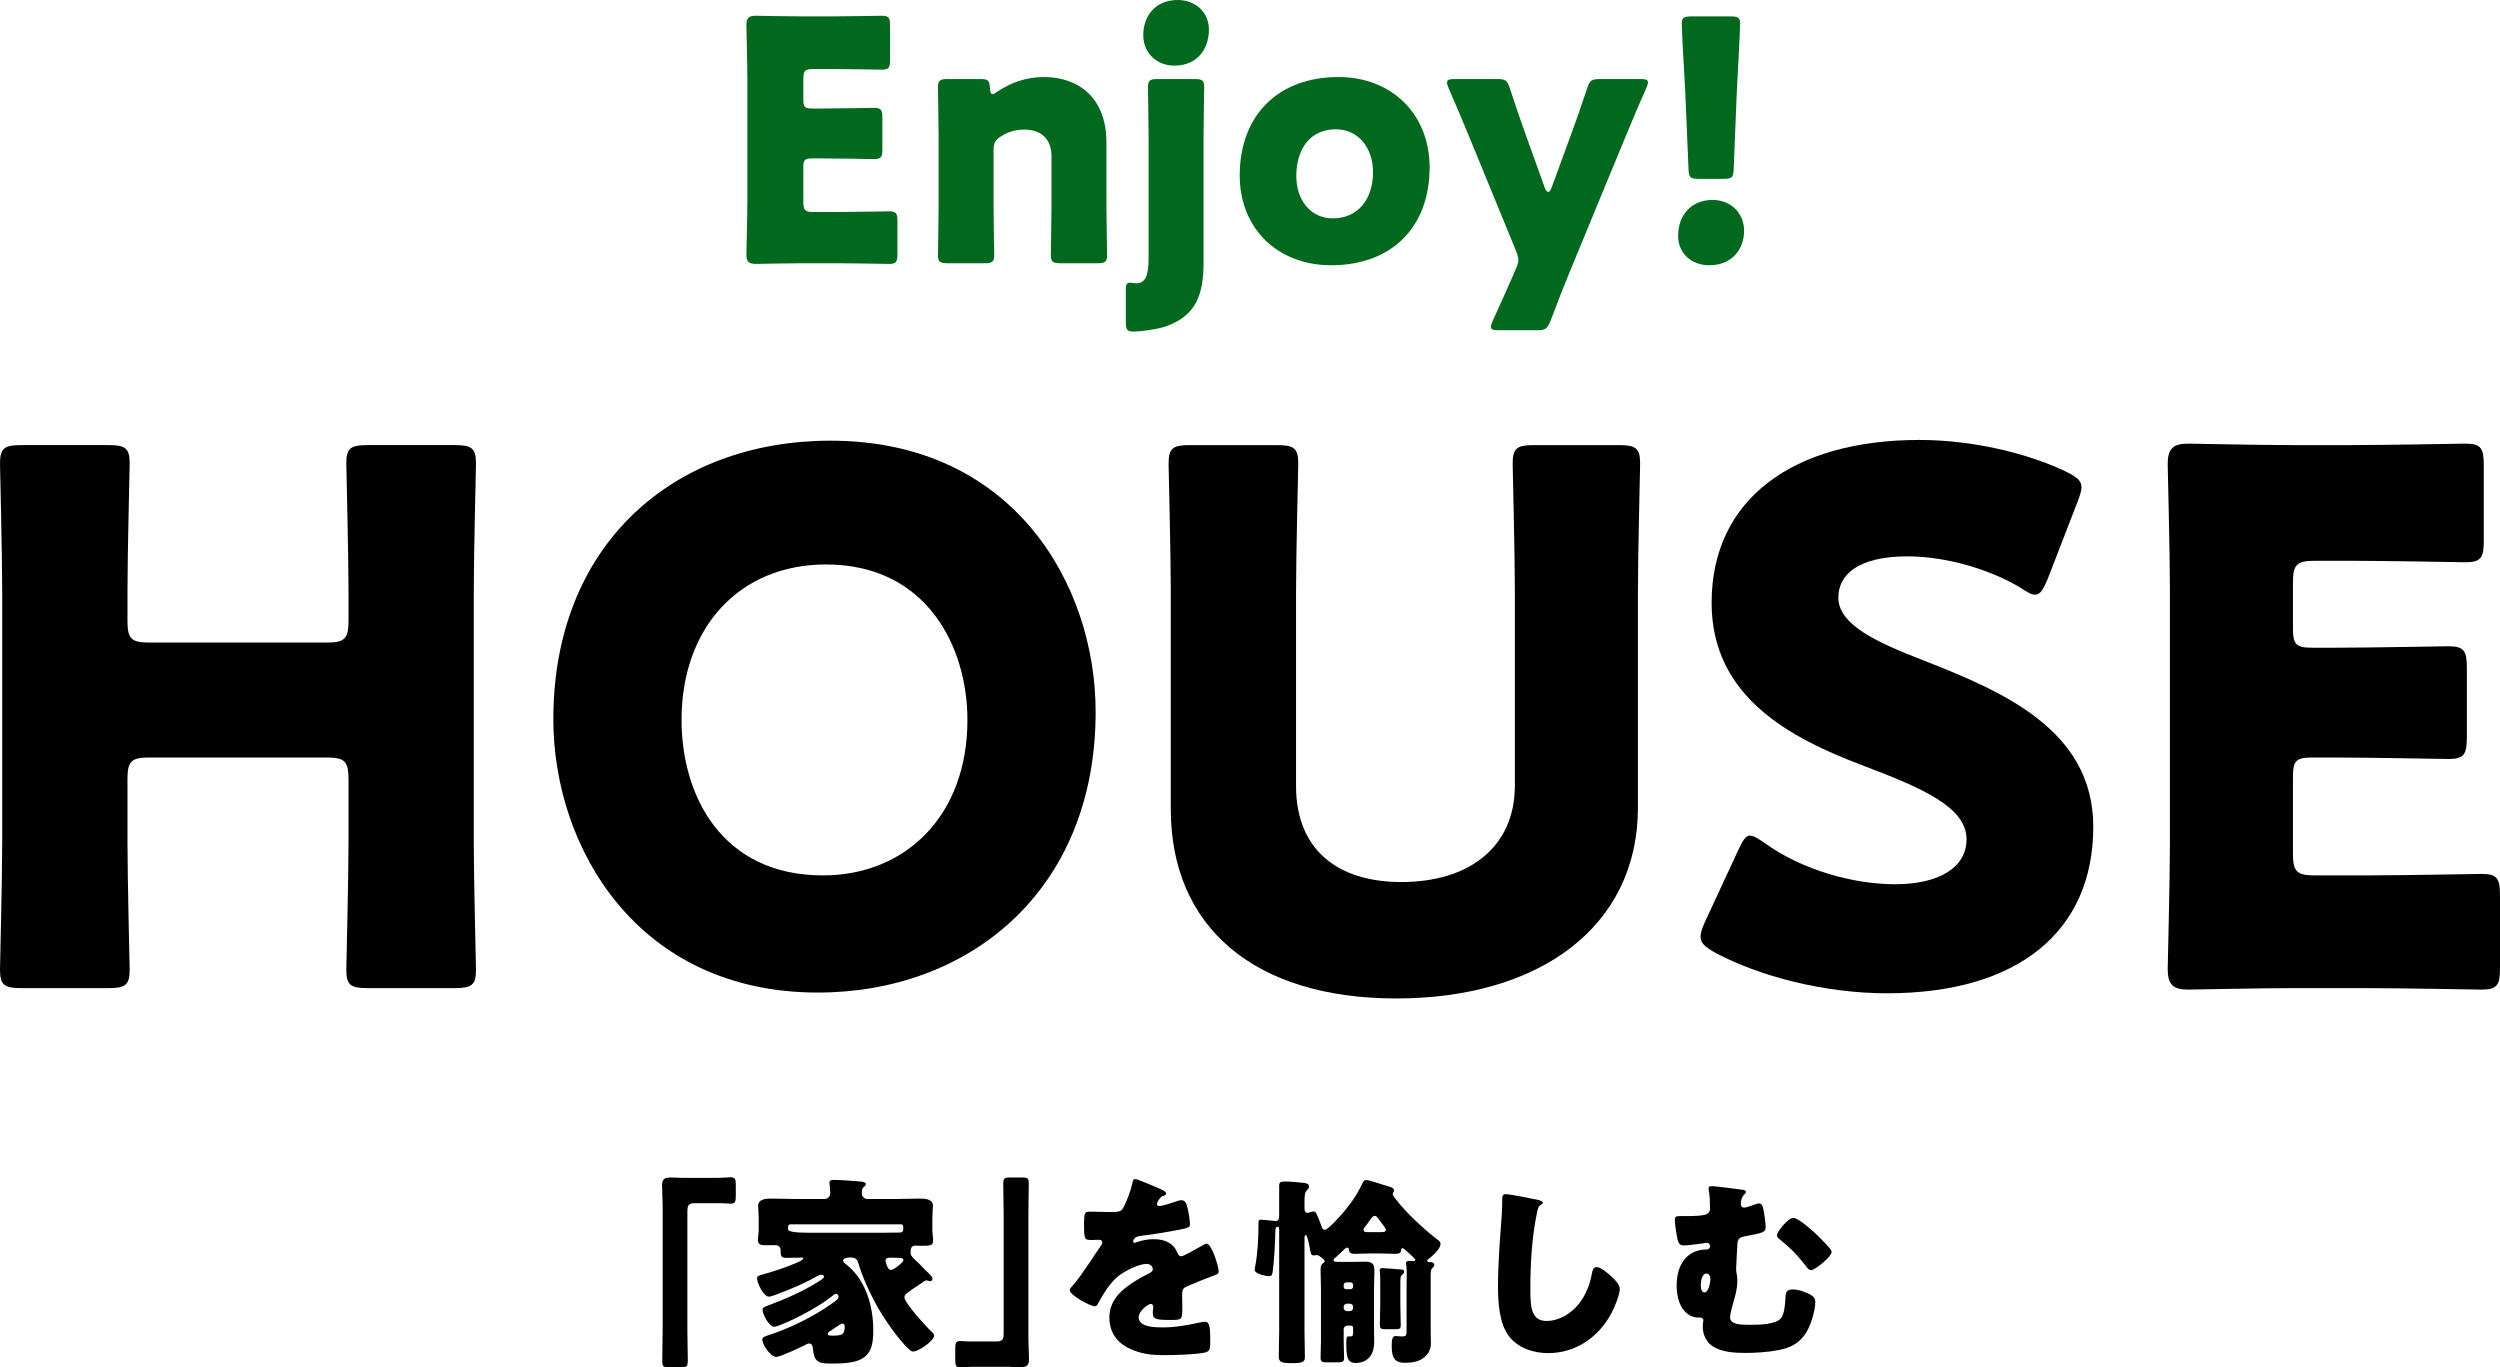
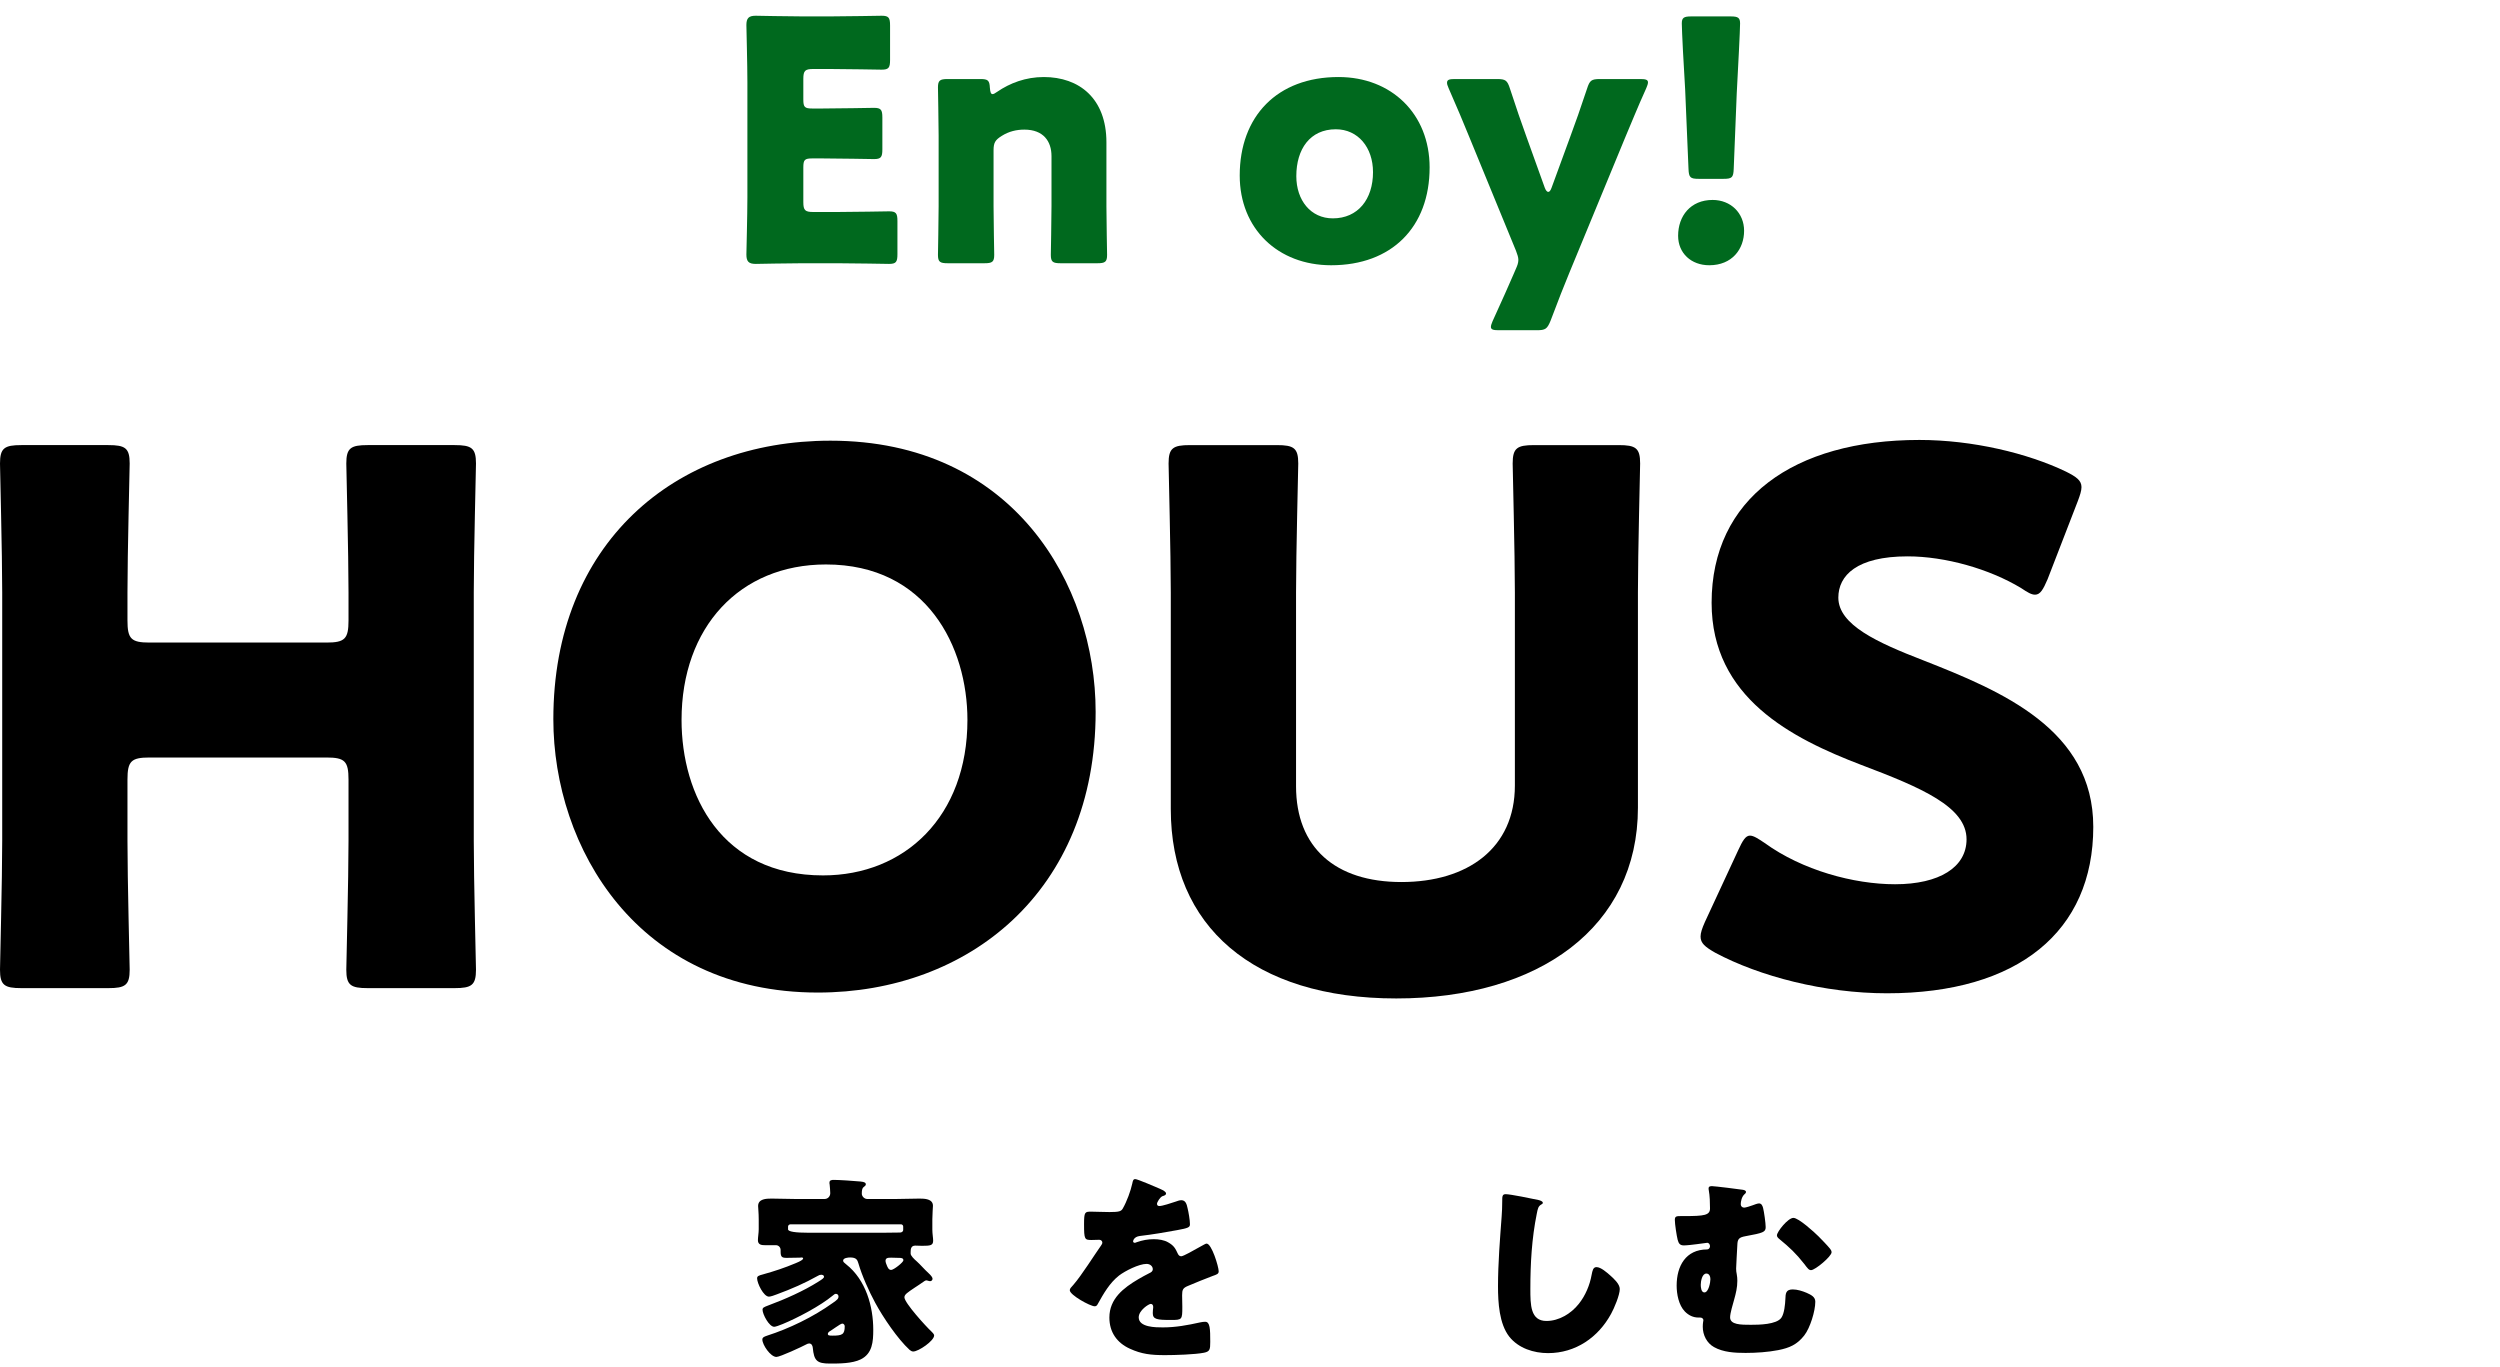
<svg xmlns="http://www.w3.org/2000/svg" id="_レイヤー_2" viewBox="0 0 373.23 204.14">
  <defs>
    <style>.cls-1{fill:#00691e;}</style>
  </defs>
  <g id="LAYOUT">
    <g>
      <path class="cls-1" d="m124.98,31.65c2.35,0,7.4-.1,7.75-.1,1.05,0,1.25.3,1.25,1.45v4.95c0,1.15-.2,1.45-1.25,1.45-.35,0-5.4-.1-7.75-.1h-5.1c-2.3,0-6.7.1-7.05.1-1.05,0-1.4-.35-1.4-1.4,0-.35.15-5.9.15-8.55V12.3c0-2.65-.15-8.2-.15-8.55,0-1.05.35-1.4,1.4-1.4.35,0,4.75.1,7.05.1h4c2.35,0,7.4-.1,7.75-.1,1.05,0,1.25.3,1.25,1.45v5.15c0,1.15-.2,1.45-1.25,1.45-.35,0-5.4-.1-7.75-.1h-2.45c-1.25,0-1.5.25-1.5,1.5v3.05c0,1.15.2,1.35,1.35,1.35h1.45c2.35,0,7.4-.1,7.75-.1,1.05,0,1.25.3,1.25,1.45v4.75c0,1.15-.2,1.45-1.25,1.45-.35,0-5.4-.1-7.75-.1h-1.45c-1.15,0-1.35.2-1.35,1.35v5.15c0,1.25.25,1.5,1.5,1.5h3.55Z" />
      <path class="cls-1" d="m148.33,30.8c0,2.05.1,6.9.1,7.25,0,1.05-.3,1.25-1.45,1.25h-5.5c-1.15,0-1.45-.2-1.45-1.25,0-.35.1-5.2.1-7.25v-10.5c0-2.05-.1-6.9-.1-7.25,0-1.05.3-1.25,1.45-1.25h4.9c1.1,0,1.35.2,1.4,1.3.05.65.15.95.4.95.15,0,.35-.1.7-.35,1.9-1.3,4.25-2.2,6.95-2.2,5.3,0,9.35,3.2,9.35,9.75v9.55c0,2.05.1,6.9.1,7.25,0,1.05-.3,1.25-1.45,1.25h-5.5c-1.15,0-1.45-.2-1.45-1.25,0-.35.1-5.2.1-7.25v-7.5c0-2.2-1.2-3.95-4.05-3.95-1.15,0-2.3.25-3.4.95-.95.6-1.2,1-1.2,2.15v8.35Z" />
-       <path class="cls-1" d="m179.68,39.15c0,4.75-1.05,7.85-5.4,9.5-1.5.55-4.15.85-5,.85-1,0-1.2-.25-1.2-1.4v-5.05c0-.6.2-.85.6-.85.25,0,.7.1.9.1,1.35,0,1.9-1,1.9-3.7v-18.3c0-2.05-.1-6.9-.1-7.25,0-1.05.3-1.25,1.45-1.25h5.5c1.15,0,1.45.2,1.45,1.25,0,.35-.1,5.2-.1,7.25v18.85Zm.8-34.75c0,3.05-1.85,5.4-5.15,5.4-2.65,0-4.65-1.9-4.65-4.55,0-2.85,1.8-5.25,5.15-5.25,2.65,0,4.65,1.85,4.65,4.4Z" />
      <path class="cls-1" d="m213.43,25c0,8.9-5.65,14.6-14.7,14.6-7.95,0-13.65-5.45-13.65-13.4,0-8.85,5.6-14.7,14.75-14.7,7.9,0,13.6,5.5,13.6,13.5Zm-19.9,1.3c0,3.6,2.15,6.3,5.45,6.3,3.75,0,6-2.85,6-6.9,0-3.7-2.25-6.4-5.55-6.4-3.85,0-5.9,2.95-5.9,7Z" />
      <path class="cls-1" d="m234.28,40.75c-.8,1.95-1.6,3.95-2.8,7.15-.5,1.2-.75,1.4-2.05,1.4h-5.7c-.8,0-1.15-.1-1.15-.5,0-.2.1-.5.25-.85,1.5-3.25,2.4-5.35,3.15-7.05l.3-.7c.25-.55.4-.95.4-1.4,0-.4-.15-.8-.35-1.35l-7-17.05c-.9-2.25-1.75-4.2-3.05-7.2-.2-.45-.25-.65-.25-.85,0-.45.35-.55,1.15-.55h6.3c1.3,0,1.55.2,1.95,1.45.95,2.9,1.65,4.95,2.45,7.15l2.75,7.65c.15.4.35.6.5.6.2,0,.35-.2.5-.6l2.8-7.65c.8-2.15,1.5-4.15,2.5-7.15.4-1.25.65-1.45,1.95-1.45h6c.8,0,1.15.1,1.15.5,0,.2-.1.5-.25.85-1.4,3.1-2.2,5.15-3.1,7.25l-8.4,20.35Z" />
      <path class="cls-1" d="m260.38,34.45c0,2.75-1.8,5.15-5.2,5.15-2.7,0-4.65-1.8-4.65-4.4,0-2.95,1.85-5.35,5.15-5.35,2.7,0,4.7,1.95,4.7,4.6Zm-6.75-7.75c-1.3,0-1.5-.2-1.55-1.5l-.5-11.85c-.2-3.1-.5-8.85-.5-9.85,0-.85.3-1.05,1.4-1.05h5.9c1.1,0,1.4.2,1.4,1.05,0,1-.3,6.7-.5,10.45l-.45,11.25c-.05,1.3-.25,1.5-1.55,1.5h-3.65Z" />
      <path d="m19.03,125.52c0,5.83.33,18.48.33,19.25,0,2.31-.66,2.75-3.19,2.75H3.19c-2.53,0-3.19-.44-3.19-2.75,0-.77.33-13.42.33-19.25v-37.07c0-5.83-.33-18.48-.33-19.25,0-2.31.66-2.75,3.19-2.75h12.98c2.53,0,3.19.44,3.19,2.75,0,.77-.33,13.42-.33,19.25v4.18c0,2.75.55,3.3,3.3,3.3h26.4c2.75,0,3.3-.55,3.3-3.3v-4.18c0-5.83-.33-18.48-.33-19.25,0-2.31.66-2.75,3.19-2.75h12.98c2.53,0,3.19.44,3.19,2.75,0,.77-.33,13.42-.33,19.25v37.07c0,5.83.33,18.48.33,19.25,0,2.31-.66,2.75-3.19,2.75h-12.98c-2.53,0-3.19-.44-3.19-2.75,0-.77.33-13.42.33-19.25v-9.13c0-2.75-.55-3.3-3.3-3.3h-26.4c-2.75,0-3.3.55-3.3,3.3v9.13Z" />
      <path d="m163.57,106.27c0,26.84-19.03,41.91-41.47,41.91-26.95,0-39.49-21.67-39.49-40.81,0-26.18,18.04-41.58,41.36-41.58,27.28,0,39.6,21.45,39.6,40.48Zm-61.82,1.21c0,11.22,5.94,23.21,21.12,23.21,12.21,0,21.56-8.8,21.56-23.21,0-10.89-6.05-23.21-21.12-23.21-12.87,0-21.56,9.35-21.56,23.21Z" />
      <path d="m244.53,120.57c0,17.82-14.74,28.49-36.08,28.49s-33.66-10.78-33.66-28.27v-32.34c0-5.83-.33-18.48-.33-19.25,0-2.31.66-2.75,3.19-2.75h12.98c2.53,0,3.19.44,3.19,2.75,0,.77-.33,13.42-.33,19.25v28.93c0,9.13,5.83,14.3,15.73,14.3s16.94-5.06,16.94-14.41v-28.82c0-5.83-.33-18.48-.33-19.25,0-2.31.66-2.75,3.19-2.75h12.65c2.53,0,3.19.44,3.19,2.75,0,.77-.33,13.42-.33,19.25v32.12Z" />
      <path d="m312.51,123.43c0,15.62-11.22,24.86-30.8,24.86-9.35,0-19.03-2.53-25.63-6.05-1.54-.88-2.2-1.43-2.2-2.42,0-.55.22-1.21.66-2.2l4.95-10.67c.66-1.43,1.1-2.2,1.76-2.2.55,0,1.21.44,2.2,1.1,5.61,4.07,13.31,6.16,19.47,6.16,6.6,0,10.67-2.53,10.67-6.71,0-4.84-6.71-7.7-15.73-11.11-10.34-3.96-22.33-10.01-22.33-24.2,0-15.51,12.21-24.31,31.02-24.31,7.92,0,16.17,1.98,21.89,4.73,1.54.77,2.31,1.32,2.31,2.31,0,.55-.22,1.21-.55,2.09l-4.51,11.66c-.66,1.54-1.1,2.31-1.87,2.31-.55,0-1.1-.33-2.09-.99-4.73-2.86-11.33-4.73-16.94-4.73-7.59,0-10.34,2.86-10.34,6.16,0,4.07,5.83,6.71,12.65,9.35,11.77,4.62,25.41,10.34,25.41,24.86Z" />
-       <path d="m353.43,130.69c5.17,0,16.28-.22,17.05-.22,2.31,0,2.75.66,2.75,3.19v10.89c0,2.53-.44,3.19-2.75,3.19-.77,0-11.88-.22-17.05-.22h-11.22c-5.06,0-14.74.22-15.51.22-2.31,0-3.08-.77-3.08-3.08,0-.77.33-12.98.33-18.81v-37.73c0-5.83-.33-18.04-.33-18.81,0-2.31.77-3.08,3.08-3.08.77,0,10.45.22,15.51.22h8.8c5.17,0,16.28-.22,17.05-.22,2.31,0,2.75.66,2.75,3.19v11.33c0,2.53-.44,3.19-2.75,3.19-.77,0-11.88-.22-17.05-.22h-5.39c-2.75,0-3.3.55-3.3,3.3v6.71c0,2.53.44,2.97,2.97,2.97h3.19c5.17,0,16.28-.22,17.05-.22,2.31,0,2.75.66,2.75,3.19v10.45c0,2.53-.44,3.19-2.75,3.19-.77,0-11.88-.22-17.05-.22h-3.19c-2.53,0-2.97.44-2.97,2.97v11.33c0,2.75.55,3.3,3.3,3.3h7.81Z" />
-       <path d="m106.94,175.85c.84,0,1.53-.09,2.13-.09.72,0,.78.3.78,1.26v1.41c0,.96-.06,1.26-.78,1.26-.45,0-.9-.06-1.32-.06h-4.11c-.99,0-1.02.51-1.02,1.35v17.52c0,1.53.06,3.03.06,4.56,0,.96-.12,1.05-1.11,1.05h-1.74c-.78,0-.96-.09-.96-.96,0-1.56.06-3.09.06-4.65v-18.36c0-1.08-.09-2.13-.09-3.21,0-.99.48-1.14,1.35-1.14.63,0,1.23.06,1.83.06h4.92Z" />
      <path d="m135.02,193.67c0,.84,3.27,4.41,4.02,5.1.12.12.42.39.42.6,0,.81-2.34,2.4-3.12,2.4-.21,0-.39-.12-.54-.24-1.8-1.65-3.96-4.86-5.13-7.02-.93-1.71-1.98-4.05-2.52-5.91-.15-.48-.27-.87-1.23-.87-.3,0-1.05.06-1.05.48,0,.18.18.33.45.54,2.97,2.34,4.05,6.33,4.05,9.78,0,1.77-.12,3.54-1.86,4.41-1.29.63-3.18.63-4.62.63-1.92,0-2.37-.42-2.55-2.37-.03-.3-.18-.63-.54-.63-.15,0-.27.06-.39.12-.66.36-3.96,1.89-4.5,1.89-.87,0-2.1-1.8-2.1-2.61,0-.27.18-.39.72-.57,3.27-1.05,6.84-2.76,9.81-4.89.6-.42.84-.6.84-.96,0-.21-.15-.39-.39-.39-.15,0-.27.09-.48.27-1.8,1.5-5.19,3.3-7.44,4.23-.51.21-1.08.42-1.29.42-.75,0-1.74-1.86-1.74-2.55,0-.3.21-.39.84-.63,2.52-.93,5.34-2.19,7.47-3.54.63-.39.87-.57.87-.75,0-.21-.21-.3-.42-.3-.18,0-.33.06-.48.15-1.98,1.11-3.9,1.95-6.18,2.79-.3.12-.9.33-1.14.33-.81,0-1.77-2.01-1.77-2.73,0-.33.21-.42.9-.6,1.71-.48,3.18-.96,4.89-1.68.66-.27,1.08-.51,1.08-.69,0-.09-.09-.15-.21-.15-.09,0-.15.03-.36.03h-.09c-.6,0-1.2.03-1.8.03-.69,0-.9-.12-.9-.93v-.24c0-.39-.3-.72-.69-.72h-1.62c-.54,0-1.08-.06-1.08-.75,0-.42.12-1.11.12-1.62v-1.5c0-.96-.09-1.68-.09-1.98,0-1.08,1.23-1.11,2.01-1.11,1.17,0,2.31.06,3.48.06h4.44c.48,0,.84-.39.84-.87,0-.27-.06-1.02-.09-1.29-.03-.09-.03-.18-.03-.27,0-.39.33-.42.66-.42.81,0,3,.15,3.96.24.66.06.81.21.81.42,0,.15-.12.27-.33.42-.24.18-.27.54-.27.99,0,.36.36.78.81.78h4.32c1.17,0,2.31-.06,3.48-.06.75,0,2.01.03,2.01,1.08,0,.24-.09,1.2-.09,2.01v1.56c0,.57.12,1.23.12,1.62,0,.72-.39.78-1.65.78-.36,0-.69-.03-1.02-.03-.63,0-.69.51-.69.93v.27c0,.3.51.81.93,1.17.48.42,1.11,1.17,1.74,1.74.36.33.6.63.6.84s-.18.36-.36.36c-.06,0-.09,0-.3-.06-.18-.06-.21-.06-.27-.06-.12,0-.21.06-.3.12-.57.42-1.08.72-1.47.99-1.02.69-1.5.99-1.5,1.41Zm-3.36-9.63c.84,0,1.65-.03,2.49-.03h.18c.27,0,.51-.12.51-.42v-.48c0-.18-.15-.33-.33-.33h-16.5c-.18,0-.36.15-.36.33v.42q0,.51,3.15.51h10.86Zm-5.55,13.95c0-.18-.15-.39-.36-.39-.15,0-.57.27-1.05.6-.24.18-.54.36-.81.54-.15.09-.3.24-.3.39,0,.24.18.27.69.27,1.47,0,1.83-.18,1.83-1.41Zm8.07-10.2c-.36,0-.75-.03-1.11-.03-.54,0-.87.03-.87.51,0,.15.09.39.18.6.12.3.27.72.66.72s1.83-1.14,1.83-1.44c0-.33-.33-.36-.6-.36h-.09Z" />
-       <path d="m145.52,204.05c-.84,0-1.53.09-2.13.09-.72,0-.78-.3-.78-1.26v-1.41c0-.96.06-1.26.78-1.26.45,0,.9.06,1.32.06h4.11c.99,0,1.02-.51,1.02-1.35v-17.52c0-1.53-.06-3.03-.06-4.56,0-.96.12-1.05,1.11-1.05h1.74c.78,0,.96.09.96.96,0,1.56-.06,3.09-.06,4.65v18.36c0,1.08.09,2.13.09,3.21,0,.99-.48,1.14-1.35,1.14-.63,0-1.23-.06-1.83-.06h-4.92Z" />
      <path d="m173.15,177.47c.54.24.93.45.93.72,0,.24-.33.33-.54.39-.36.15-.81.9-.81,1.14s.15.33.36.33c.45,0,1.8-.45,2.43-.66.24-.09.57-.21.84-.21.66,0,.81.63.93,1.17.15.6.36,1.8.36,2.43,0,.45-.27.57-1.92.87-1.65.3-3.69.66-5.55.87-.96.12-1.02.78-1.02.81,0,.15.15.21.27.21.06,0,.21-.06.27-.09.87-.3,1.65-.45,2.55-.45.72,0,1.56.12,2.16.48.84.48,1.05.87,1.44,1.71.12.24.27.36.51.36.3,0,1.89-.9,2.79-1.41.27-.15.48-.27.6-.33s.27-.15.39-.15c.75,0,1.8,3.45,1.8,4.14,0,.39-.3.48-.9.69-1.44.54-2.34.93-3.72,1.5-.72.3-.84.57-.84,1.38,0,.36.03,1.08.03,1.74,0,1.92-.03,1.95-1.71,1.95-2.07,0-2.7-.09-2.7-1.02,0-.27.03-.54.06-.81v-.15c0-.21-.12-.42-.36-.42-.3,0-1.8.96-1.8,2.01,0,1.5,2.55,1.5,3.6,1.5,1.92,0,3.69-.33,5.58-.75.27-.06.54-.09.75-.09.72,0,.75,1.08.75,3,0,1.14-.06,1.44-.93,1.62-1.35.27-4.35.36-5.82.36-2.1,0-3.48-.15-5.25-.96-1.92-.87-3.06-2.46-3.06-4.65,0-2.82,2.13-4.44,4.32-5.73.51-.3,1.11-.63,1.65-.9.27-.12.51-.27.51-.6,0-.42-.39-.78-.93-.78-1.14,0-3.21,1.05-4.11,1.74-1.41,1.11-2.31,2.7-3.18,4.26-.09.18-.21.33-.45.33-.66,0-3.72-1.68-3.72-2.4,0-.24.18-.42.54-.81,1.23-1.41,3.18-4.53,4.14-5.88.15-.21.18-.3.18-.42,0-.24-.21-.42-.45-.42-.36,0-.78.03-1.17.03-1.02,0-1.11-.09-1.11-2.34,0-1.86.12-1.89,1.08-1.89.66,0,1.74.06,2.73.06,1.47,0,1.74-.12,1.98-.54.6-1.05,1.17-2.61,1.41-3.72.09-.45.15-.66.45-.66.33,0,3.18,1.23,3.66,1.44Z" />
-       <path d="m213.59,198.44c0,.75.03,1.47.03,2.22s-.39,1.47-.96,1.95c-.84.72-1.89.84-2.97.84-1.65,0-1.92-.99-1.92-2.61,0-1.32.33-1.38.6-1.38.18,0,.54.06.96.06.6,0,.66-.18.66-.78v-6.93c0-.39.03-.96.03-1.53s-.03-1.14-.09-1.5c0-.06-.03-.12-.03-.18,0-.33.3-.36.54-.36.21,0,.45.03.6.03.12,0,.27-.06.27-.21,0-.09-.57-.6-1.02-1.02-.21-.18-.42-.36-.51-.45-.09-.09-.24-.24-.39-.24-.18,0-.21.15-.21.3-.06.45-.33.54-.99.54-.48,0-1.23-.06-2.28-.06h-1.23c-1.02,0-1.77.06-2.28.06-.63,0-.93-.09-.99-.48-.03-.21-.03-.45-.3-.45-.15,0-.33.15-.72.54l-.3.3c-.12.12-.54.51-.66.6-.15.12-.33.24-.33.42,0,.24.3.27.69.27h2.34c.51,0,1.05-.03,1.56-.03,1.02,0,1.5.18,1.5,1.29,0,.9-.06,1.8-.06,2.73v6.27c0,.57.03,1.11.03,1.68,0,1.77-.84,3.15-2.79,3.15-1.23,0-1.38-.93-1.38-2.94,0-.78.06-1.02.27-1.02h.33c.39,0,.42-.18.42-.69v-.6c0-.18-.15-.33-.33-.33h-.51c-.3,0-.57.24-.57.57v1.68c0,.96.06,1.77.06,2.55,0,.63-.24.69-1.08.69h-1.59c-.51,0-.84-.06-.84-.69,0-.84.06-1.71.06-2.55v-7.77c0-.93-.06-1.83-.06-2.73,0-.78.15-.9.48-1.14.06-.03.15-.15.15-.24,0-.15-.84-.9-1.17-.9-.15,0-.27.06-.45.06-.45,0-.48-.33-.54-.69-.06-.45-.27-1.32-.39-1.8-.09-.3-.15-.54-.33-.54-.12,0-.15.15-.15.78v13.62c0,1.26.06,2.55.06,3.84,0,.75-.51.87-1.95.87-1.65,0-1.95-.21-1.95-1.02,0-1.23.06-2.46.06-3.69v-15.15c0-.24-.03-.51-.24-.51-.33,0-.33.54-.33.78-.03,1.62-.18,4.32-.39,5.91-.09.6-.24.69-.54.69-.48,0-2.16-.33-2.16-.96,0-.15.09-.54.12-.72.33-1.77.45-4.11.45-5.94v-.33c0-.27.03-.48.36-.48s1.59.15,1.98.18c.06,0,.12.03.18.03.51,0,.57-.42.57-.81v-4.41c0-.54.15-.69.84-.69s1.89.12,2.58.18c.36.03,1.05.06,1.05.6,0,.15-.09.27-.21.39-.48.54-.48.66-.48,2.73,0,.33.03.78.45.78.15,0,.24-.03.36-.09.15-.03.39-.12.54-.12.27,0,.36.21.48.42.18.36.57,1.38.69,1.74.09.27.21.57.51.57.36,0,1.23-.93,1.5-1.2,1.41-1.41,3.09-3.54,3.93-5.34.36-.75.42-.87.75-.87.51,0,2.1.57,2.7.75.84.24,1.47.36,1.47.84,0,.18-.21.24-.21.51,0,.18.12.27.42.69,1.38,1.89,4.32,4.62,6.21,6.06.3.21.51.36.51.69,0,.72-1.23,1.83-1.77,2.22-.09.06-.21.15-.21.3,0,.18.21.18.36.18.27,0,.69.06.69.42,0,.24-.15.33-.3.48-.21.18-.24.51-.24,1.29v7.83Zm-11.97-5.97c.21,0,.39-.18.39-.39v-.24c0-.21-.18-.39-.39-.39h-.63c-.21,0-.39.18-.39.39v.24c0,.24.15.39.39.39h.63Zm-.54,2.16c-.27,0-.48.21-.48.48v.15c0,.27.21.48.48.48h.45c.27,0,.48-.21.48-.48v-.15c0-.27-.18-.45-.48-.48h-.45Zm5.01-10.68c.45,0,.81-.03.81-.33,0-.18-.21-.45-.51-.87-.18-.24-.39-.54-.63-.84-.15-.18-.27-.39-.54-.39-.24,0-.45.27-.78.75-.15.24-.36.51-.63.84-.12.12-.24.33-.24.51,0,.3.3.33.66.33h1.86Zm2.97,10.77c0,1.05.06,2.1.06,3.15,0,.51-.21.57-.9.57h-1.41c-.66,0-.81-.06-.81-.87,0-.6.06-1.5.06-2.85v-3.21c0-.6,0-1.23-.06-1.68-.03-.06-.03-.12-.03-.18,0-.27.18-.33.42-.33.3,0,2.1.15,2.49.18.42.03.75,0,.75.36,0,.21-.18.36-.33.48-.21.18-.24.27-.24,1.38v3Z" />
      <path d="m229.67,179.15c.24.06.66.18.66.42,0,.12-.12.21-.21.24-.48.27-.54.63-.69,1.38-.75,3.69-.96,7.47-.96,11.22,0,2.37,0,4.8,2.4,4.8,1.89,0,3.69-1.11,4.83-2.55.99-1.23,1.65-2.82,1.92-4.35.12-.6.21-1.14.72-1.14.66,0,1.56.81,2.04,1.23.54.48,1.44,1.29,1.44,2.04,0,.9-.84,2.88-1.29,3.69-1.92,3.54-5.31,5.88-9.42,5.88-2.13,0-4.41-.72-5.79-2.46-1.5-1.92-1.68-5.1-1.68-7.5,0-3.45.3-7.14.54-10.38.06-.63.09-1.65.09-2.34s0-1.05.51-1.05c.69,0,3.93.66,4.89.87Z" />
      <path d="m260.15,177.62c.18.03.51.09.51.33,0,.15-.12.27-.24.36-.39.36-.54,1.05-.54,1.47,0,.3.21.51.51.51.24,0,.96-.24,1.29-.36.24-.09.69-.27.93-.27.36,0,.51.33.6.66.15.57.39,2.28.39,2.88,0,.75-.39.87-3,1.35-1.02.18-1.2.45-1.23,1.32-.03.6-.18,3.15-.18,3.51,0,.33.03.54.09.84.06.3.09.66.09.99,0,.99-.21,1.86-.48,2.82-.18.66-.6,2.01-.6,2.64,0,1.11,1.62,1.11,3.12,1.11,1.17,0,3.81-.03,4.53-1.05.45-.63.57-2.07.6-2.76.03-.87.06-1.47,1.11-1.47.66,0,1.44.24,2.07.51.66.3,1.29.6,1.29,1.32,0,1.41-.78,3.93-1.65,5.04-1.08,1.38-2.22,1.86-3.87,2.19-1.53.3-3.3.42-4.89.42s-3.33-.09-4.71-.87c-1.08-.6-1.68-1.8-1.68-3.03,0-.6.09-.87.09-.96,0-.3-.24-.42-.48-.42h-.24c-.81,0-1.47-.33-2.04-.9-.93-.96-1.23-2.61-1.23-3.87,0-2.91,1.35-5.4,4.56-5.4.24,0,.42-.24.42-.48s-.15-.51-.42-.51c-.06,0-1.38.18-1.59.21-.42.06-1.47.18-1.89.18-.6,0-.78-.3-.93-.84-.15-.6-.42-2.34-.42-2.97,0-.54.24-.57.9-.57h.57c2.91,0,3.78-.12,3.78-1.14,0-.84-.03-1.89-.18-2.7-.03-.12-.03-.21-.03-.3,0-.3.27-.33.51-.33.33,0,4.08.45,4.56.54Zm-6.24,14.19c0,.36.06,1.14.54,1.14.63,0,.9-1.5.9-1.98,0-.36-.15-.84-.6-.84-.66,0-.84,1.2-.84,1.68Zm13.83-9.99c.78,0,3.12,2.13,3.75,2.76.39.39,1.38,1.41,1.71,1.83.12.15.24.33.24.54,0,.63-2.46,2.67-3.06,2.67-.33,0-.48-.21-1.05-.96-1.2-1.53-2.16-2.43-3.66-3.66-.18-.15-.39-.33-.39-.57,0-.54,1.65-2.61,2.46-2.61Z" />
    </g>
  </g>
</svg>